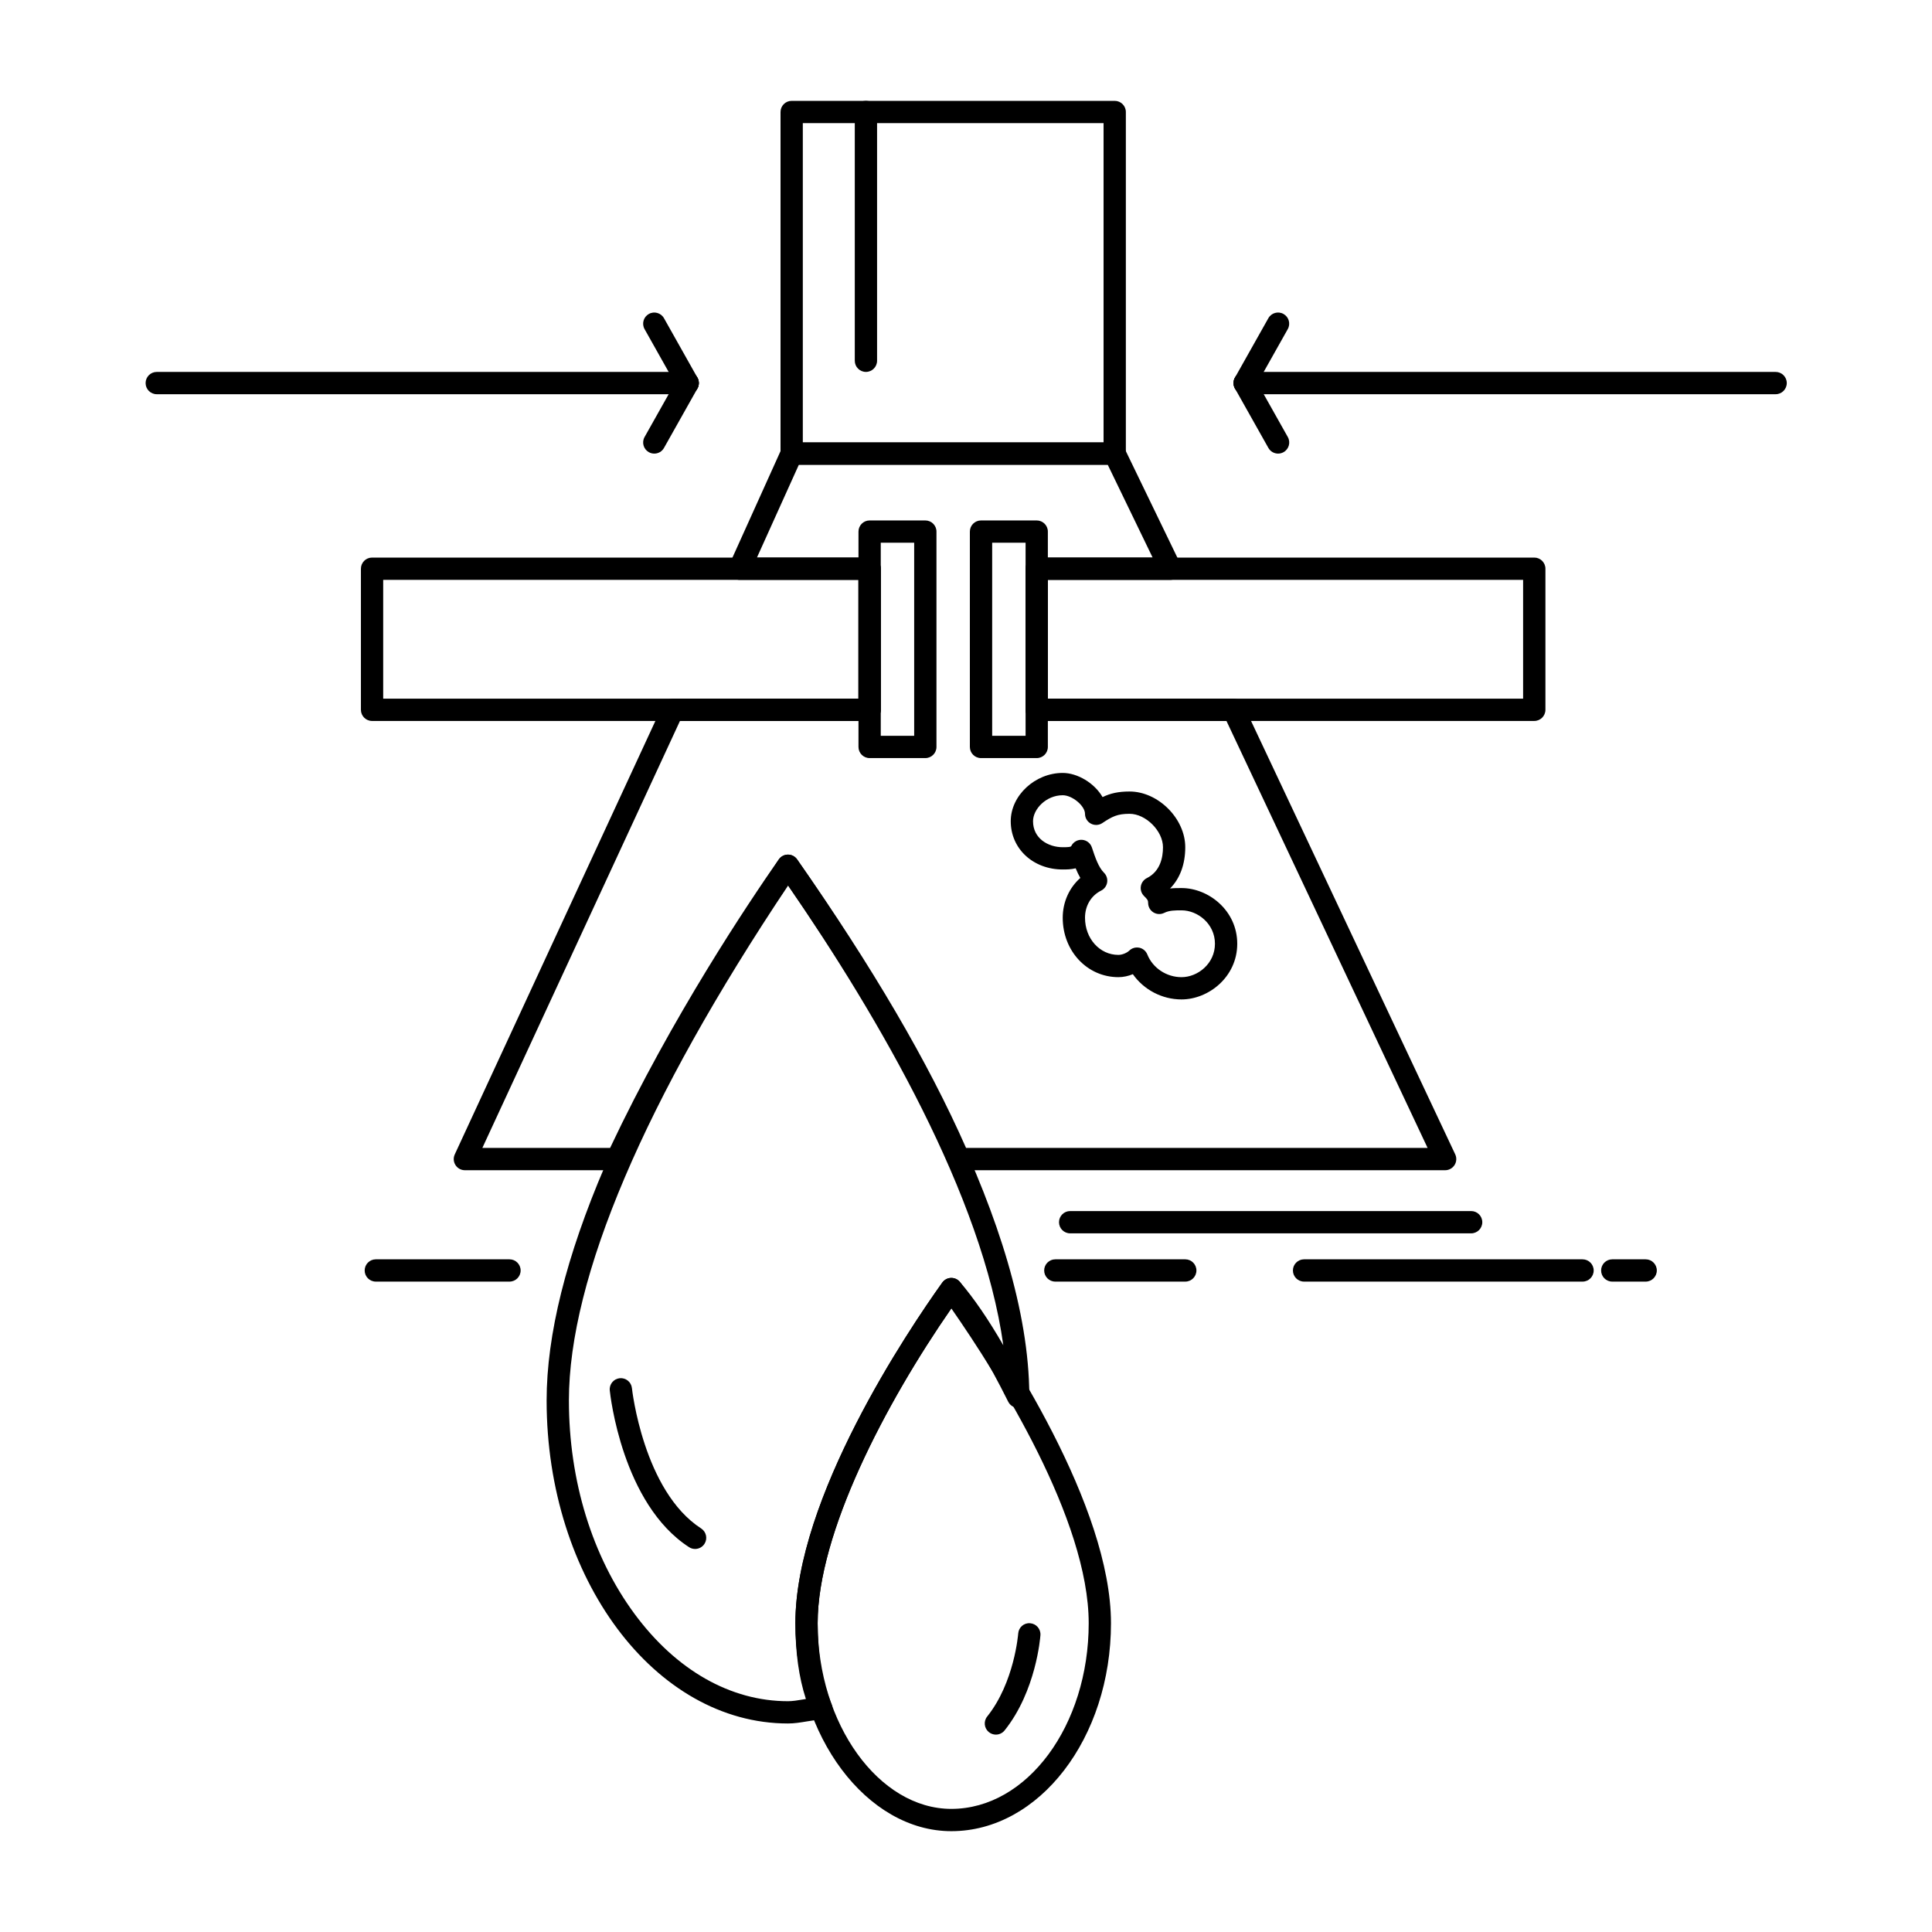
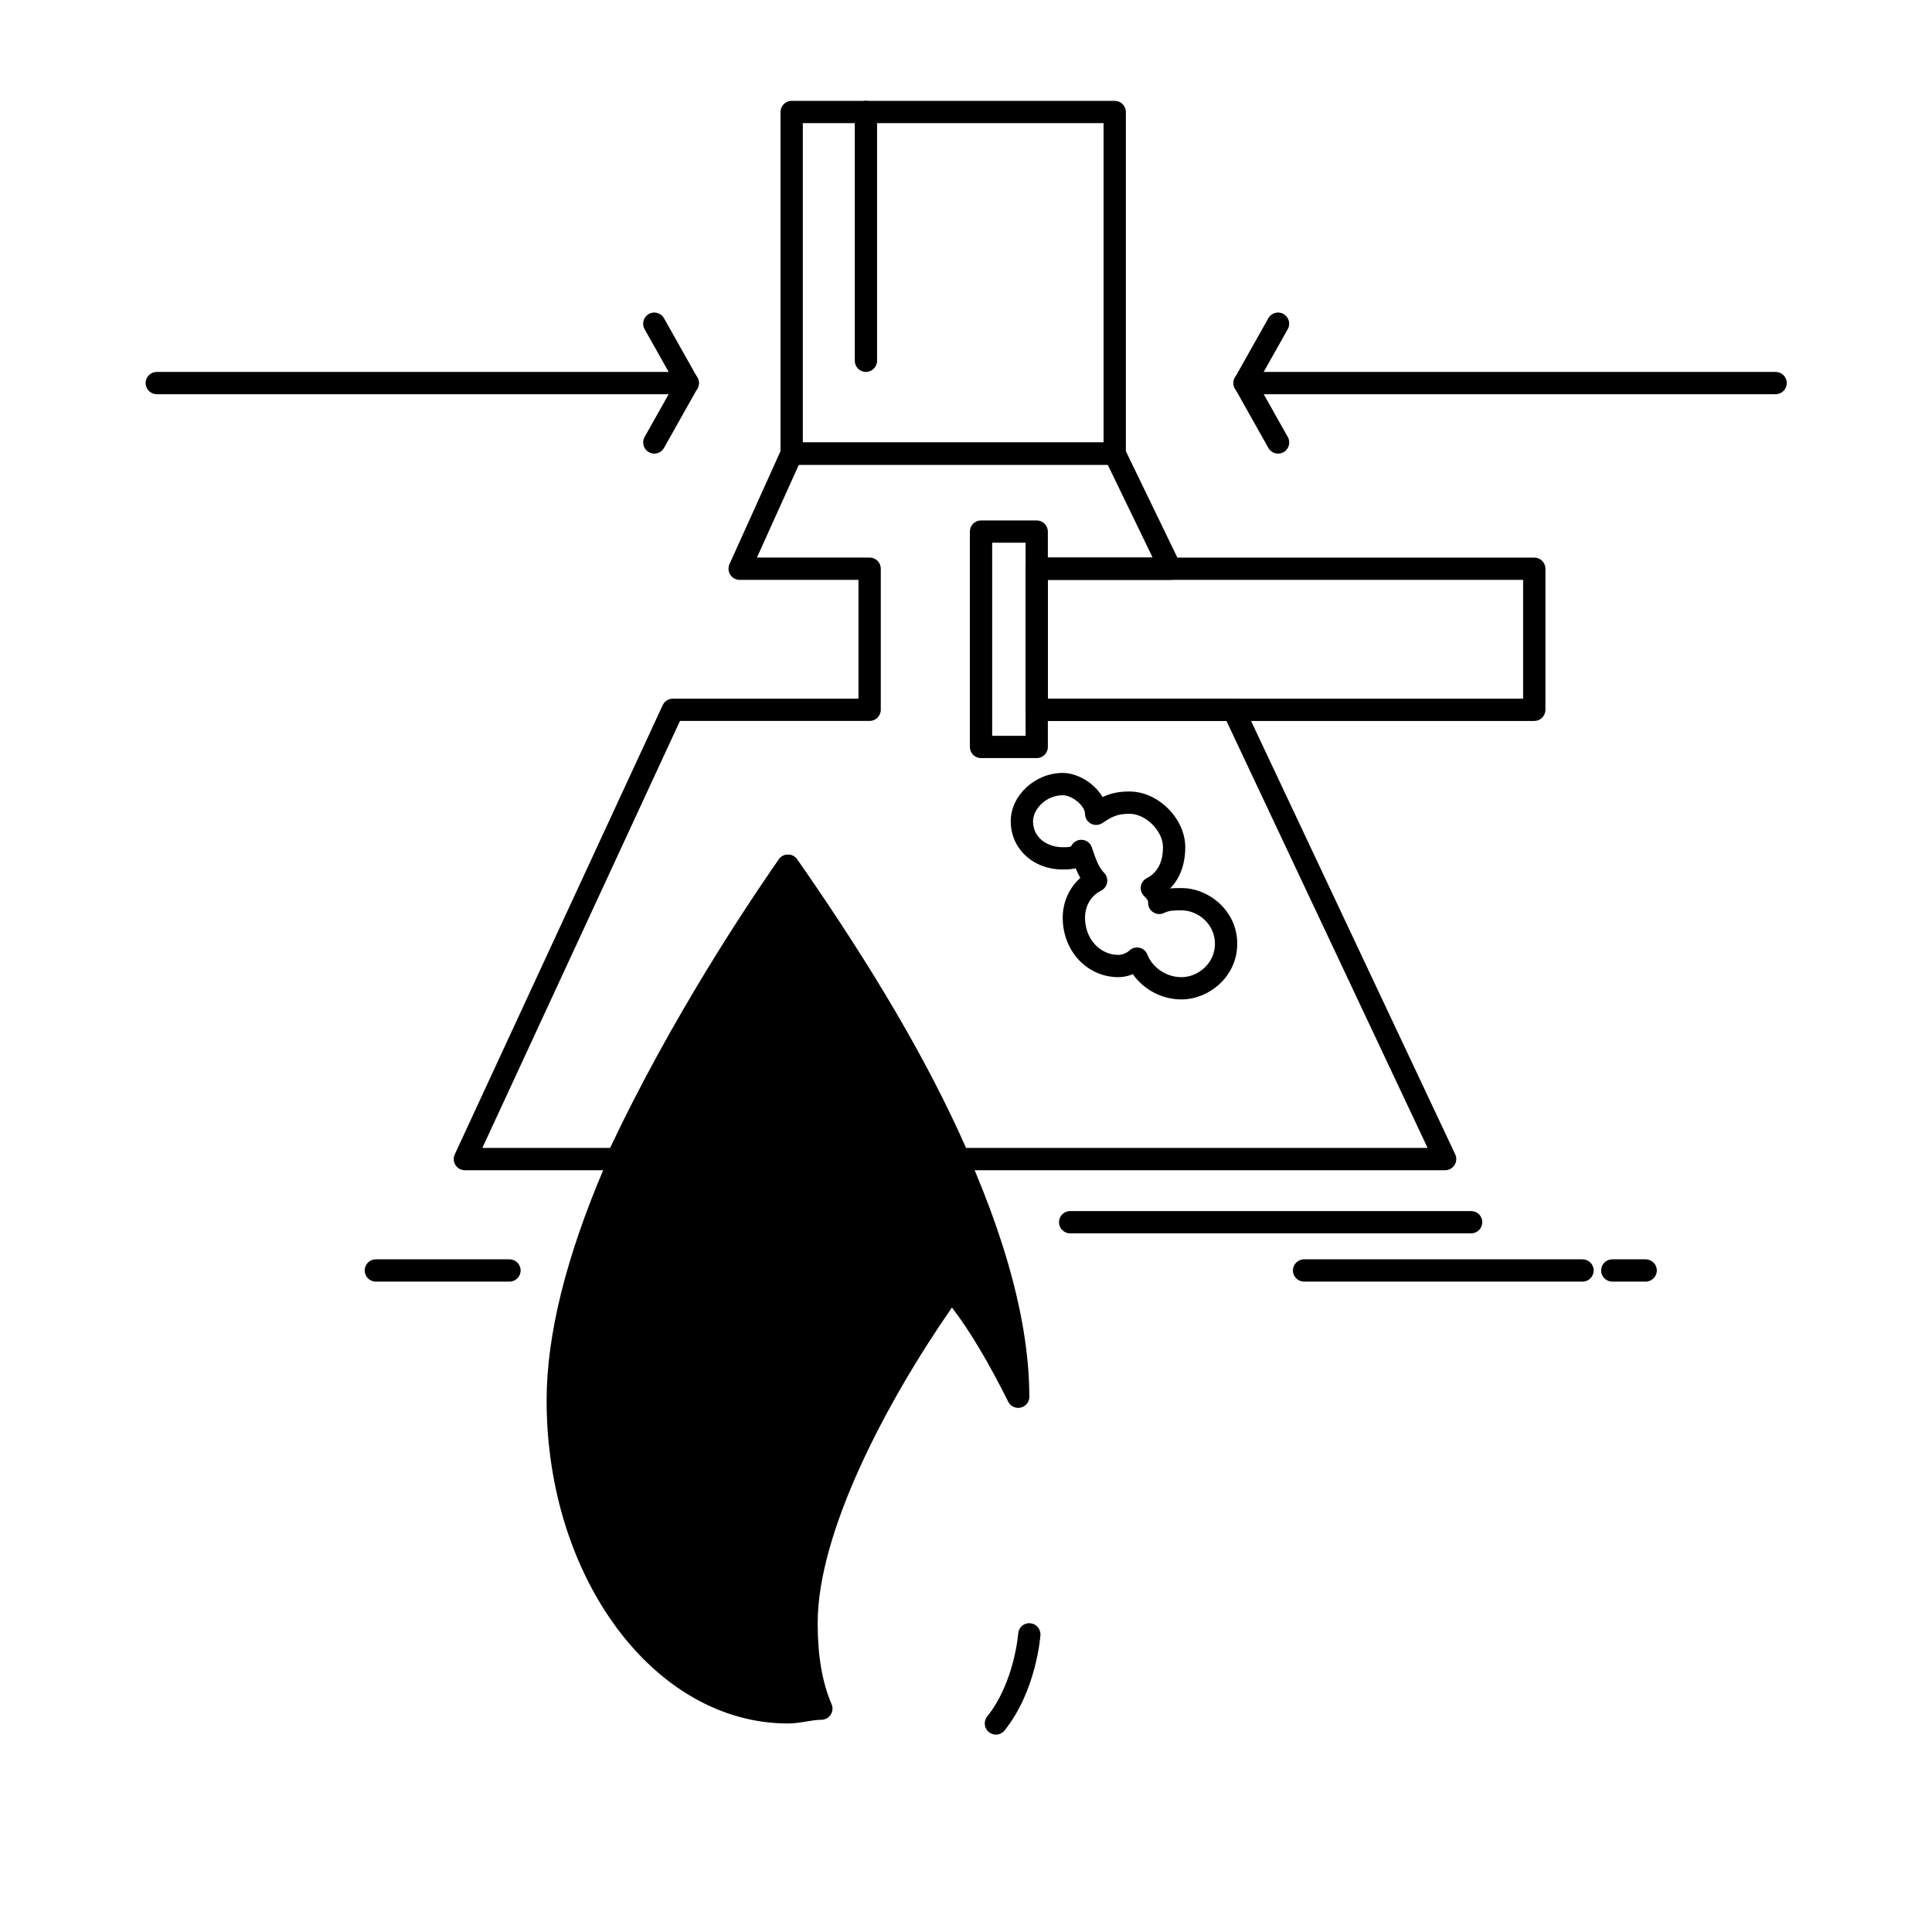
<svg xmlns="http://www.w3.org/2000/svg" fill="#000000" width="800px" height="800px" version="1.1" viewBox="144 144 512 512">
  <g>
    <path d="m526.98 454.12h-128.91c-1.176 0-2.242-0.699-2.707-1.777-9.527-21.988-23.465-46.141-42.551-73.734-9.238 13.465-27.621 41.727-42.594 73.809-0.484 1.039-1.527 1.703-2.676 1.703h-40.344c-1.008 0-1.945-0.512-2.488-1.363-0.543-0.848-0.613-1.914-0.191-2.828l55.105-119.06c0.484-1.043 1.527-1.711 2.68-1.711h49.199v-31.488h-31.488c-1.004 0-1.938-0.508-2.481-1.352s-0.621-1.902-0.211-2.816l13.777-30.504c0.477-1.059 1.531-1.738 2.691-1.738h85.609c1.133 0 2.164 0.648 2.656 1.664l14.762 30.504c0.441 0.914 0.383 1.992-0.156 2.856-0.539 0.859-1.484 1.383-2.5 1.383h-32.473v31.488h49.199c1.145 0 2.184 0.66 2.672 1.695l56.09 119.06c0.43 0.914 0.363 1.984-0.18 2.84-0.547 0.852-1.484 1.371-2.496 1.371zm-126.97-5.906h122.32l-53.309-113.16h-50.277c-1.629 0-2.953-1.32-2.953-2.953v-37.391c0-1.629 1.32-2.953 2.953-2.953h30.715l-11.902-24.602h-81.852l-11.109 24.602h29.867c1.629 0 2.953 1.32 2.953 2.953v37.391c0 1.629-1.32 2.953-2.953 2.953h-50.266l-52.371 113.16h33.852c16.477-34.887 36.699-65.02 44.723-76.477 0.551-0.789 1.457-1.258 2.418-1.258 0.965 0 1.867 0.469 2.418 1.258 20.043 28.637 34.707 53.676 44.777 76.477z" />
    <path d="m439.41 267.16h-85.609c-1.629 0-2.953-1.32-2.953-2.953v-90.527c0-1.629 1.32-2.953 2.953-2.953h85.609c1.629 0 2.953 1.32 2.953 2.953v90.527c0 1.633-1.32 2.953-2.953 2.953zm-82.656-5.902h79.703v-84.625h-79.703z" />
-     <path d="m352.82 600.74c-35.27 0-63.961-38.402-63.961-85.609 0-34.781 20.695-83.008 61.516-143.35 0.547-0.805 1.453-1.289 2.426-1.297 0.957 0 1.887 0.465 2.441 1.266 28 40.176 61.363 97.383 61.535 142.05 0.016 0.113 0.02 0.23 0.02 0.348 0 1.621-1.305 2.934-2.922 2.953-1.109 0.008-2.176-0.598-2.691-1.633-5.328-10.652-10.23-18.867-14.906-24.965-17.605 25.355-35.59 59.699-35.59 83.668 0 8.641 1.211 15.664 3.695 21.469 0.391 0.914 0.297 1.961-0.25 2.789-0.547 0.828-1.473 1.328-2.465 1.328-1.23 0-2.547 0.219-3.941 0.453-1.562 0.258-3.188 0.531-4.906 0.531zm0.035-222.07c-38.02 56.902-58.09 104.03-58.09 136.46 0 21.273 6.172 41.355 17.383 56.551 11.016 14.934 25.461 23.156 40.676 23.156 1.23 0 2.547-0.219 3.941-0.453 0.266-0.043 0.535-0.09 0.805-0.133-1.867-5.738-2.781-12.348-2.781-20.078 0-33.199 29.793-77.492 38.926-90.277 0.527-0.738 1.367-1.191 2.273-1.234 0.898-0.039 1.781 0.34 2.371 1.027 3.723 4.344 7.535 9.902 11.527 16.82-5.5-39.543-32.84-86.641-57.031-121.84z" />
-     <path d="m396.11 629.28c-22.402 0-41.328-25.234-41.328-55.105 0-33.199 29.793-77.492 38.926-90.277 0.555-0.777 1.449-1.234 2.402-1.234s1.848 0.461 2.402 1.234c12 16.801 39.91 59.227 39.91 90.277-0.004 30.387-18.98 55.105-42.312 55.105zm0-138.54c-17.555 25.332-35.426 59.539-35.426 83.434 0 26.668 16.223 49.199 35.426 49.199 20.074 0 36.406-22.07 36.406-49.199 0-27.473-23.797-65.312-36.406-83.434z" />
-     <path d="m374.46 335.06h-131.86c-1.629 0-2.953-1.32-2.953-2.953v-37.391c0-1.629 1.32-2.953 2.953-2.953h131.86c1.629 0 2.953 1.32 2.953 2.953v37.391c-0.004 1.633-1.324 2.953-2.953 2.953zm-128.91-5.902h125.95v-31.488h-125.95z" />
+     <path d="m352.82 600.74c-35.27 0-63.961-38.402-63.961-85.609 0-34.781 20.695-83.008 61.516-143.35 0.547-0.805 1.453-1.289 2.426-1.297 0.957 0 1.887 0.465 2.441 1.266 28 40.176 61.363 97.383 61.535 142.05 0.016 0.113 0.02 0.23 0.02 0.348 0 1.621-1.305 2.934-2.922 2.953-1.109 0.008-2.176-0.598-2.691-1.633-5.328-10.652-10.23-18.867-14.906-24.965-17.605 25.355-35.59 59.699-35.59 83.668 0 8.641 1.211 15.664 3.695 21.469 0.391 0.914 0.297 1.961-0.25 2.789-0.547 0.828-1.473 1.328-2.465 1.328-1.23 0-2.547 0.219-3.941 0.453-1.562 0.258-3.188 0.531-4.906 0.531zm0.035-222.07z" />
    <path d="m550.6 335.06h-131.86c-1.629 0-2.953-1.32-2.953-2.953v-37.391c0-1.629 1.32-2.953 2.953-2.953h131.86c1.629 0 2.953 1.32 2.953 2.953v37.391c-0.004 1.633-1.324 2.953-2.953 2.953zm-128.91-5.902h125.95v-31.488h-125.95z" />
    <path d="m418.74 344.9h-14.762c-1.629 0-2.953-1.32-2.953-2.953v-57.07c0-1.629 1.32-2.953 2.953-2.953h14.762c1.629 0 2.953 1.32 2.953 2.953v57.07c0 1.633-1.32 2.953-2.953 2.953zm-11.805-5.902h8.855v-51.168h-8.855z" />
-     <path d="m389.22 344.9h-14.762c-1.629 0-2.953-1.32-2.953-2.953v-57.07c0-1.629 1.32-2.953 2.953-2.953h14.762c1.629 0 2.953 1.32 2.953 2.953v57.07c0 1.633-1.32 2.953-2.953 2.953zm-11.809-5.902h8.855v-51.168h-8.855z" />
    <path d="m457.12 408.86c-5.188 0-10.027-2.59-12.902-6.691-1.16 0.477-2.473 0.789-3.824 0.789-8.277 0-14.762-6.914-14.762-15.742 0-4.16 1.73-7.961 4.664-10.547-0.469-0.82-0.871-1.676-1.23-2.559-1.242 0.312-2.481 0.312-3.434 0.312-7.852 0-13.777-5.5-13.777-12.793 0-6.812 6.438-12.793 13.777-12.793 3.894 0 8.418 2.68 10.559 6.402 2.082-1 4.168-1.48 7.152-1.48 7.586 0 14.762 7.172 14.762 14.762 0 4.527-1.402 8.285-4.023 10.938 1.062-0.113 2.078-0.113 3.039-0.113 7.129 0 14.762 5.93 14.762 14.762-0.004 8.824-7.637 14.754-14.762 14.754zm-11.809-13.773c0.195 0 0.395 0.02 0.594 0.059 0.973 0.199 1.777 0.875 2.148 1.797 1.441 3.598 5.082 6.016 9.066 6.016 4.277 0 8.855-3.559 8.855-8.855 0-5.297-4.578-8.855-8.855-8.855-1.738 0-3.238 0-4.582 0.672-0.918 0.457-2.004 0.41-2.871-0.129-0.871-0.539-1.398-1.488-1.398-2.512 0-0.688-0.18-0.926-1.102-1.848-0.672-0.672-0.98-1.625-0.828-2.559 0.152-0.938 0.746-1.742 1.594-2.168 3.531-1.766 4.273-5.426 4.273-8.184 0-4.305-4.551-8.855-8.855-8.855-3.215 0-4.602 0.711-7.219 2.457-0.906 0.605-2.07 0.66-3.031 0.148-0.961-0.512-1.559-1.516-1.559-2.602 0-2.113-3.367-4.922-5.902-4.922-4.434 0-7.871 3.703-7.871 6.887 0 4.523 3.961 6.887 7.871 6.887 1.656 0 2.148-0.07 2.277-0.336 0.535-1.066 1.664-1.707 2.852-1.625 1.191 0.086 2.215 0.879 2.59 2.012 0.898 2.695 1.746 5.242 3.223 6.719 0.672 0.672 0.98 1.625 0.828 2.559-0.152 0.938-0.746 1.742-1.594 2.168-2.676 1.336-4.273 4.031-4.273 7.199 0 5.516 3.891 9.84 8.855 9.84 1.129 0 2.371-0.641 2.832-1.102 0.555-0.562 1.309-0.867 2.082-0.867z" />
    <path d="m614.56 248.47h-140.71c-1.629 0-2.953-1.32-2.953-2.953 0-1.629 1.32-2.953 2.953-2.953h140.71c1.629 0 2.953 1.32 2.953 2.953 0 1.629-1.32 2.953-2.953 2.953z" />
    <path d="m473.84 248.47c-0.488 0-0.988-0.121-1.445-0.379-1.422-0.801-1.926-2.602-1.125-4.019l8.855-15.742c0.797-1.422 2.598-1.926 4.019-1.125 1.422 0.801 1.926 2.602 1.125 4.019l-8.855 15.742c-0.539 0.961-1.539 1.504-2.574 1.504z" />
    <path d="m482.71 264.21c-1.031 0-2.035-0.543-2.574-1.504l-8.855-15.742c-0.801-1.422-0.297-3.219 1.125-4.019 1.418-0.801 3.223-0.297 4.019 1.125l8.855 15.742c0.801 1.422 0.297 3.219-1.125 4.019-0.457 0.258-0.957 0.379-1.445 0.379z" />
    <path d="m326.25 248.47h-140.71c-1.629 0-2.953-1.32-2.953-2.953 0-1.629 1.32-2.953 2.953-2.953h140.71c1.629 0 2.953 1.32 2.953 2.953 0 1.629-1.32 2.953-2.953 2.953z" />
    <path d="m326.25 248.47c-1.031 0-2.035-0.543-2.574-1.504l-8.855-15.742c-0.801-1.422-0.297-3.219 1.125-4.019 1.422-0.801 3.219-0.293 4.019 1.125l8.855 15.742c0.801 1.422 0.297 3.219-1.125 4.019-0.457 0.258-0.953 0.379-1.445 0.379z" />
    <path d="m317.39 264.21c-0.488 0-0.988-0.121-1.445-0.379-1.422-0.801-1.926-2.602-1.125-4.019l8.855-15.742c0.801-1.422 2.598-1.926 4.019-1.125 1.422 0.801 1.926 2.602 1.125 4.019l-8.855 15.742c-0.539 0.965-1.539 1.504-2.574 1.504z" />
    <path d="m373.48 242.56c-1.629 0-2.953-1.32-2.953-2.953v-65.93c0-1.629 1.32-2.953 2.953-2.953 1.629 0 2.953 1.32 2.953 2.953v65.93c-0.004 1.633-1.324 2.953-2.953 2.953z" />
    <path d="m533.87 470.85h-106.27c-1.629 0-2.953-1.32-2.953-2.953 0-1.629 1.32-2.953 2.953-2.953h106.27c1.629 0 2.953 1.32 2.953 2.953 0 1.633-1.32 2.953-2.953 2.953z" />
    <path d="m563.39 483.64h-73.801c-1.629 0-2.953-1.32-2.953-2.953 0-1.629 1.32-2.953 2.953-2.953h73.801c1.629 0 2.953 1.32 2.953 2.953 0 1.633-1.32 2.953-2.953 2.953z" />
    <path d="m580.12 483.64h-8.855c-1.629 0-2.953-1.32-2.953-2.953 0-1.629 1.32-2.953 2.953-2.953h8.855c1.629 0 2.953 1.32 2.953 2.953-0.004 1.633-1.324 2.953-2.953 2.953z" />
-     <path d="m458.11 483.64h-34.441c-1.629 0-2.953-1.32-2.953-2.953 0-1.629 1.32-2.953 2.953-2.953h34.441c1.629 0 2.953 1.32 2.953 2.953-0.004 1.633-1.324 2.953-2.953 2.953z" />
    <path d="m279.02 483.64h-35.426c-1.629 0-2.953-1.32-2.953-2.953 0-1.629 1.32-2.953 2.953-2.953h35.426c1.629 0 2.953 1.32 2.953 2.953 0 1.633-1.324 2.953-2.953 2.953z" />
    <path d="m328.21 554.49c-0.551 0-1.105-0.152-1.602-0.473-17.711-11.461-20.887-40.312-21.012-41.535-0.168-1.621 1.008-3.07 2.629-3.238 1.629-0.164 3.07 1.008 3.242 2.629 0.027 0.273 3.023 27.27 18.348 37.188 1.367 0.887 1.762 2.715 0.875 4.082-0.562 0.871-1.512 1.348-2.481 1.348z" />
    <path d="m407.92 603.69c-0.648 0-1.297-0.211-1.844-0.648-1.273-1.02-1.48-2.875-0.461-4.148 7.215-9.02 8.207-21.855 8.219-21.984 0.113-1.625 1.5-2.875 3.156-2.734 1.625 0.117 2.852 1.527 2.734 3.156-0.043 0.598-1.145 14.812-9.496 25.25-0.586 0.73-1.441 1.109-2.309 1.109z" />
  </g>
</svg>